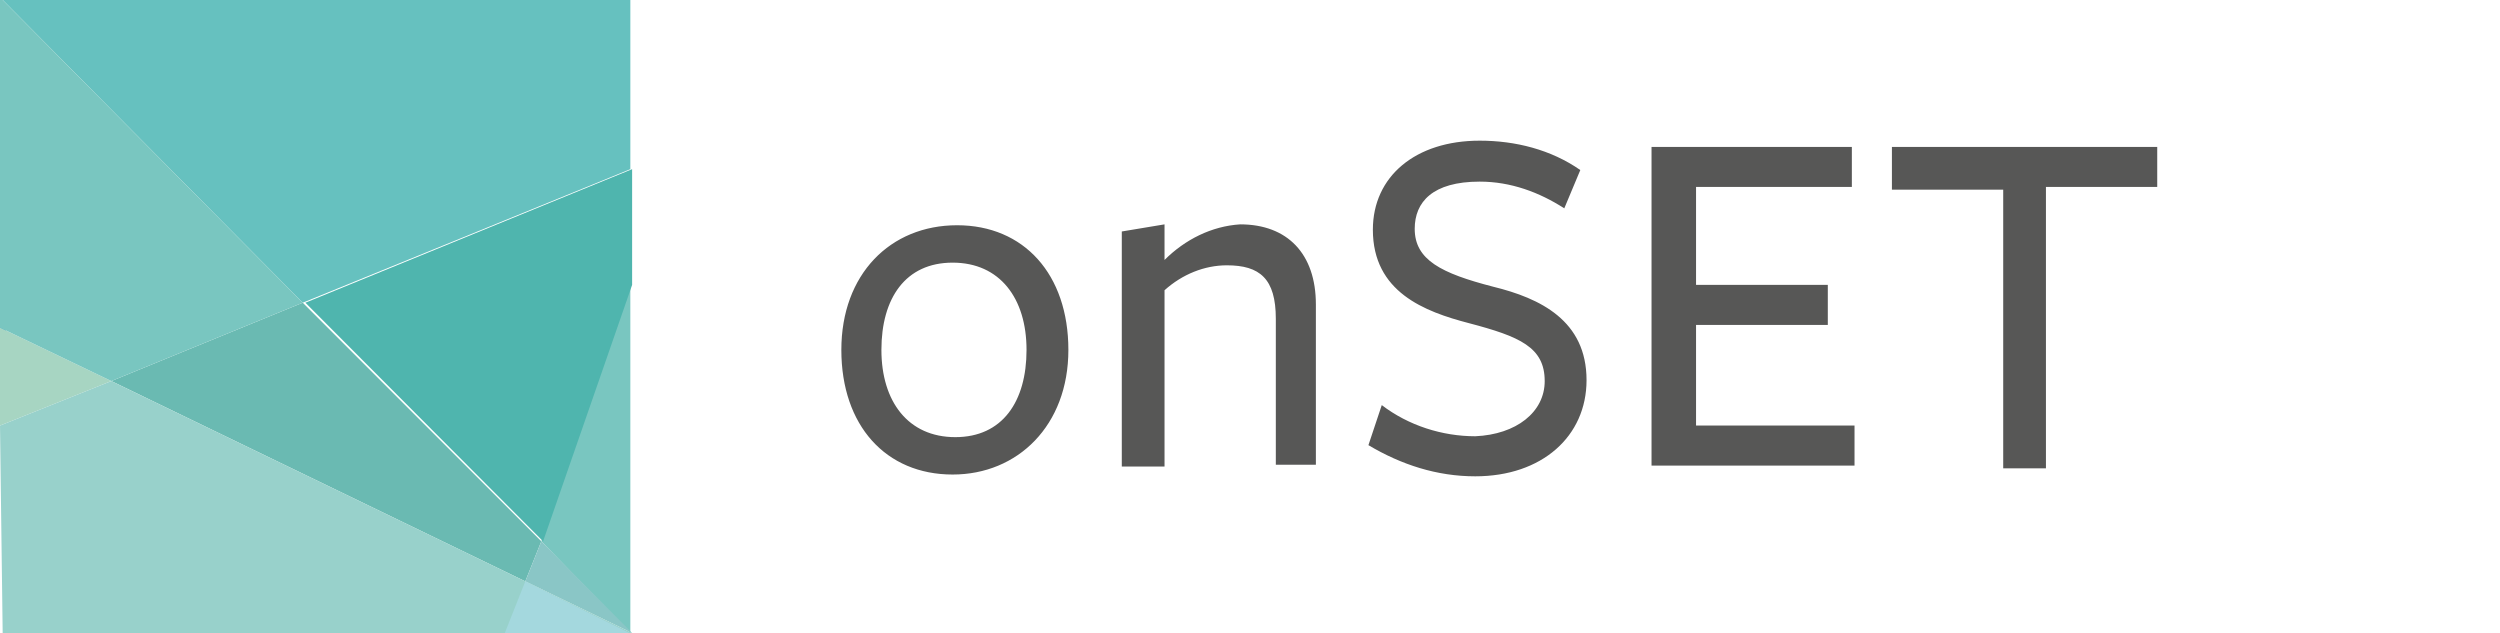
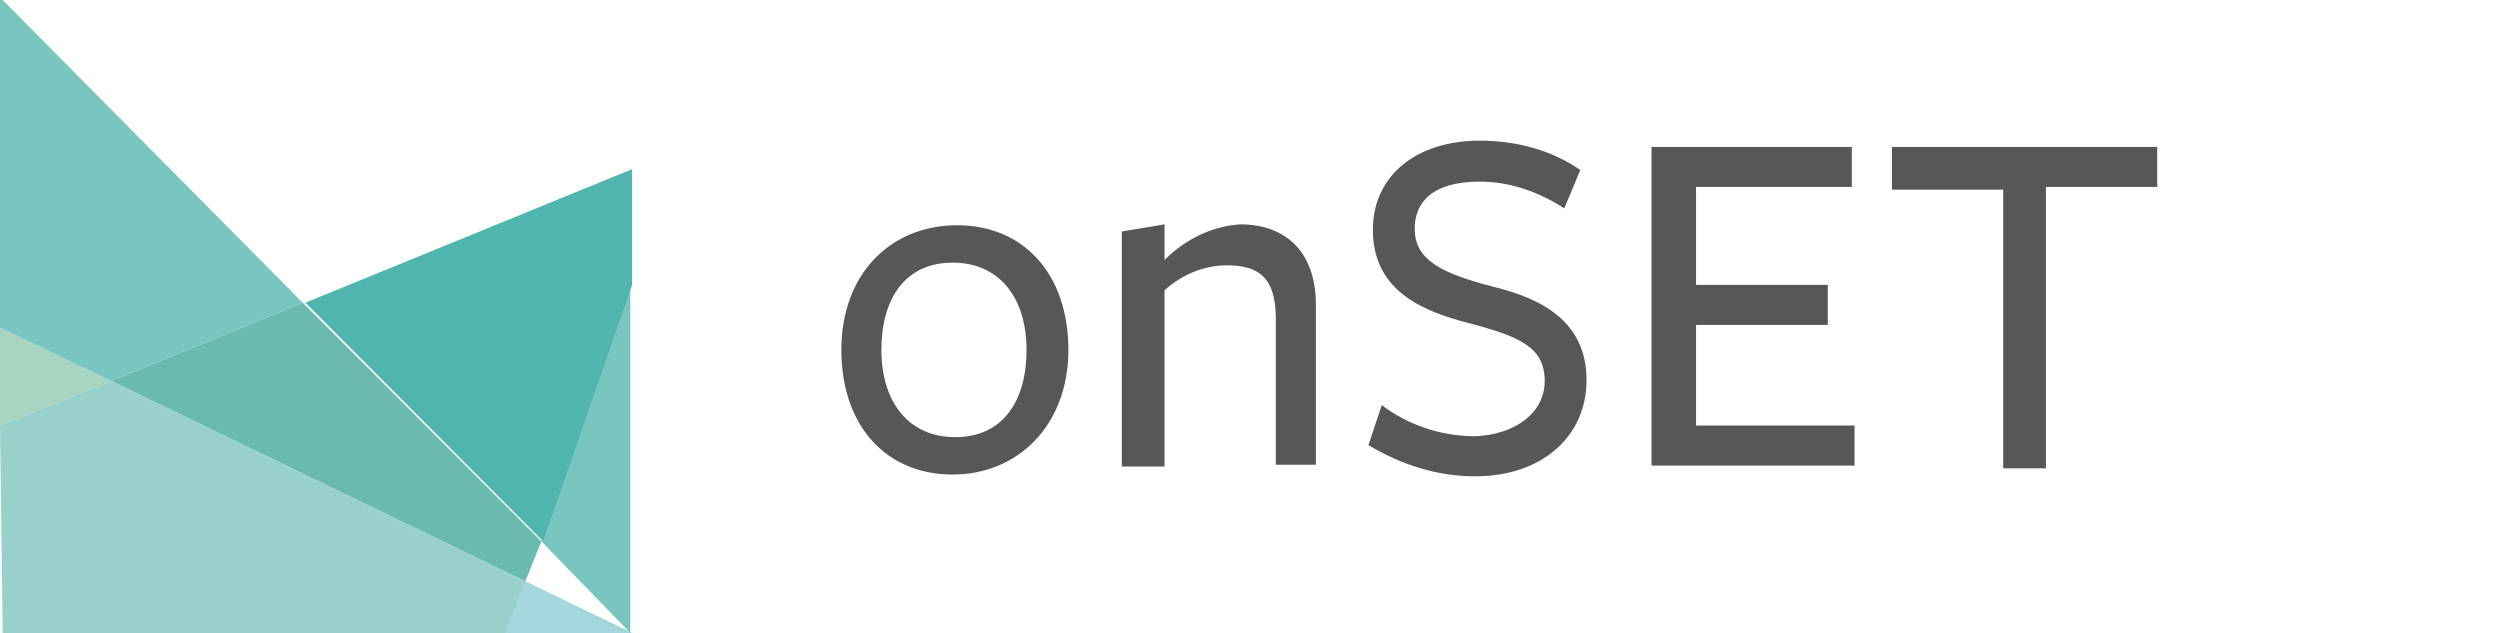
<svg xmlns="http://www.w3.org/2000/svg" version="1.1" id="Ebene_1" x="0" y="0" viewBox="0 0 280.8 71.1" xml:space="preserve">
  <style>.st1{fill:#79c6c0}</style>
-   <path fill="#57a7d6" d="M0 39l10.2-28.8L0 0z" />
  <path class="st1" d="M60.8 60.8l10 10.3V32l-10 28.8z" />
  <path d="M71 32V19L34.3 34 61 60.8 71 32z" fill="#4fb5ae" />
  <path d="M0 36.8v11l12.5-5-12.5-6z" fill="#a7d5c2" />
-   <path d="M.3 0L34 34l36.8-15V0H.3z" fill="#66c1bf" />
  <path d="M12.5 42.8L34 34l26.8 26.8-1.8 4.5-46.5-22.5z" fill="#6abab2" />
-   <path d="M71 71.1L60.8 60.8 59 65.3l12 5.8z" fill="#8ac6c6" />
  <path d="M0 47.8l12.5-5L71 71.1H.3L0 47.8z" fill="#98d1cb" />
  <path d="M59 65.3l-2.3 5.8h14L59 65.3z" fill="#a4d8de" />
  <path class="st1" d="M34 34L.3 0H0v36.8l12.5 6L34 34z" />
  <path d="M107 53.3c-7.5 0-12.5-5.5-12.5-14s5.5-14 13-14 12.5 5.5 12.5 14-5.7 14-13 14zm0-23.8c-5.3 0-8 4-8 9.8s3 9.8 8.3 9.8 8-4 8-9.8-3-9.8-8.3-9.8zm36.3 22.8V35.8c0-4.5-1.8-6-5.5-6-2.5 0-5 1-7 2.8v19.8H126V26l4.8-.8v4c2.3-2.3 5.3-3.8 8.5-4 5.3 0 8.5 3.3 8.5 9v18h-4.5zm30.2-9.5c0-3.8-2.8-5-8.5-6.5-5-1.3-10.8-3.5-10.8-10.5 0-6 4.8-10 12-10 4 0 8 1 11.3 3.3l-1.8 4.3c-2.8-1.8-6-3-9.5-3-5.3 0-7.3 2.3-7.3 5.3 0 3.5 3 5 8.8 6.5 5.3 1.3 10.5 3.8 10.5 10.5 0 6.3-5 10.8-12.5 10.8-4.3 0-8.3-1.3-12-3.5l1.5-4.5c3 2.3 6.8 3.5 10.5 3.5 4.6-.2 7.8-2.7 7.8-6.2zm12 9.5V16.5H208V21h-17.5v11h14.8v4.5h-14.8v11.3h17.8v4.5h-22.8zm44.3-31v31.3H225V21.3h-12.5v-4.8h29.8V21h-12.5v.3z" fill="#575756" />
</svg>